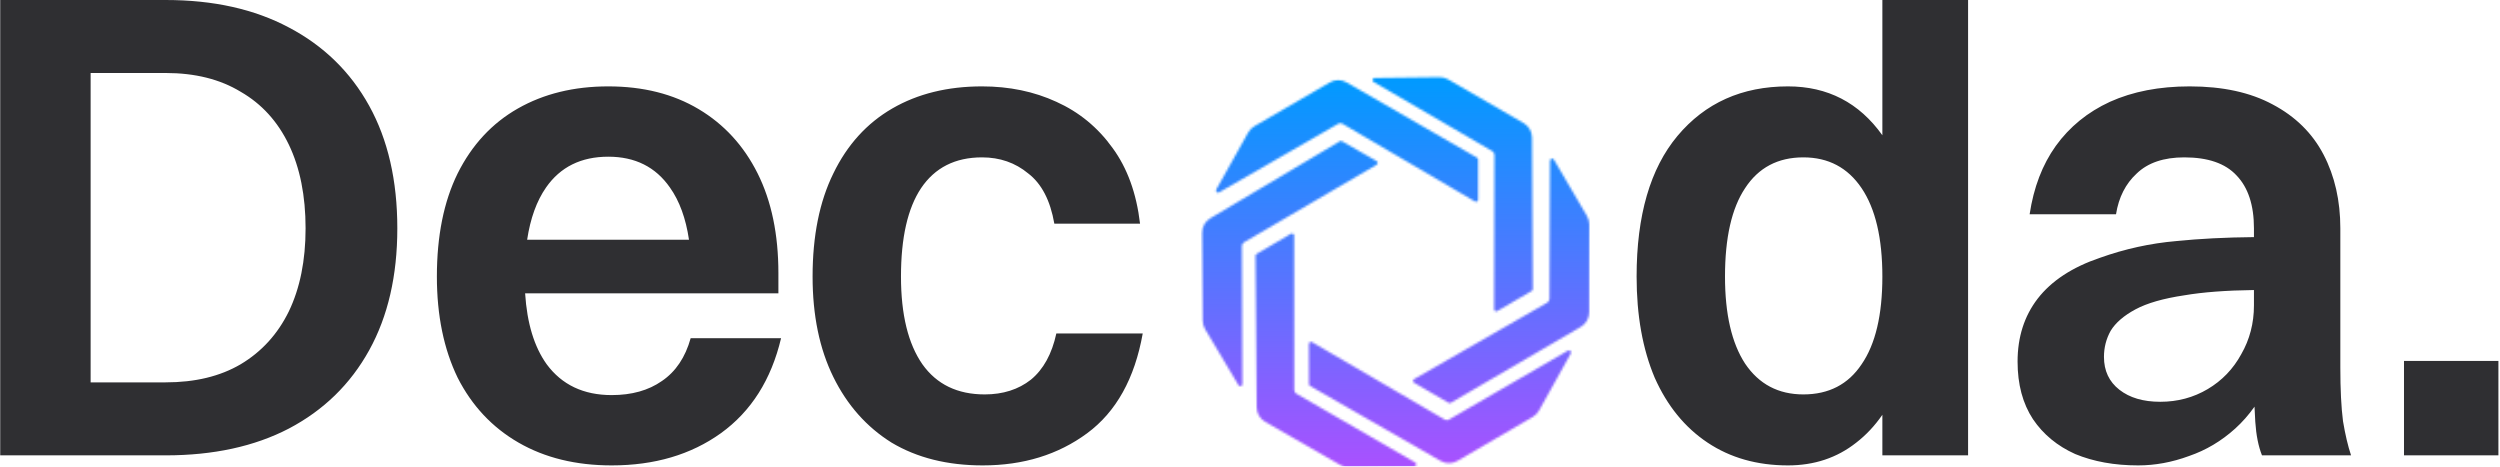
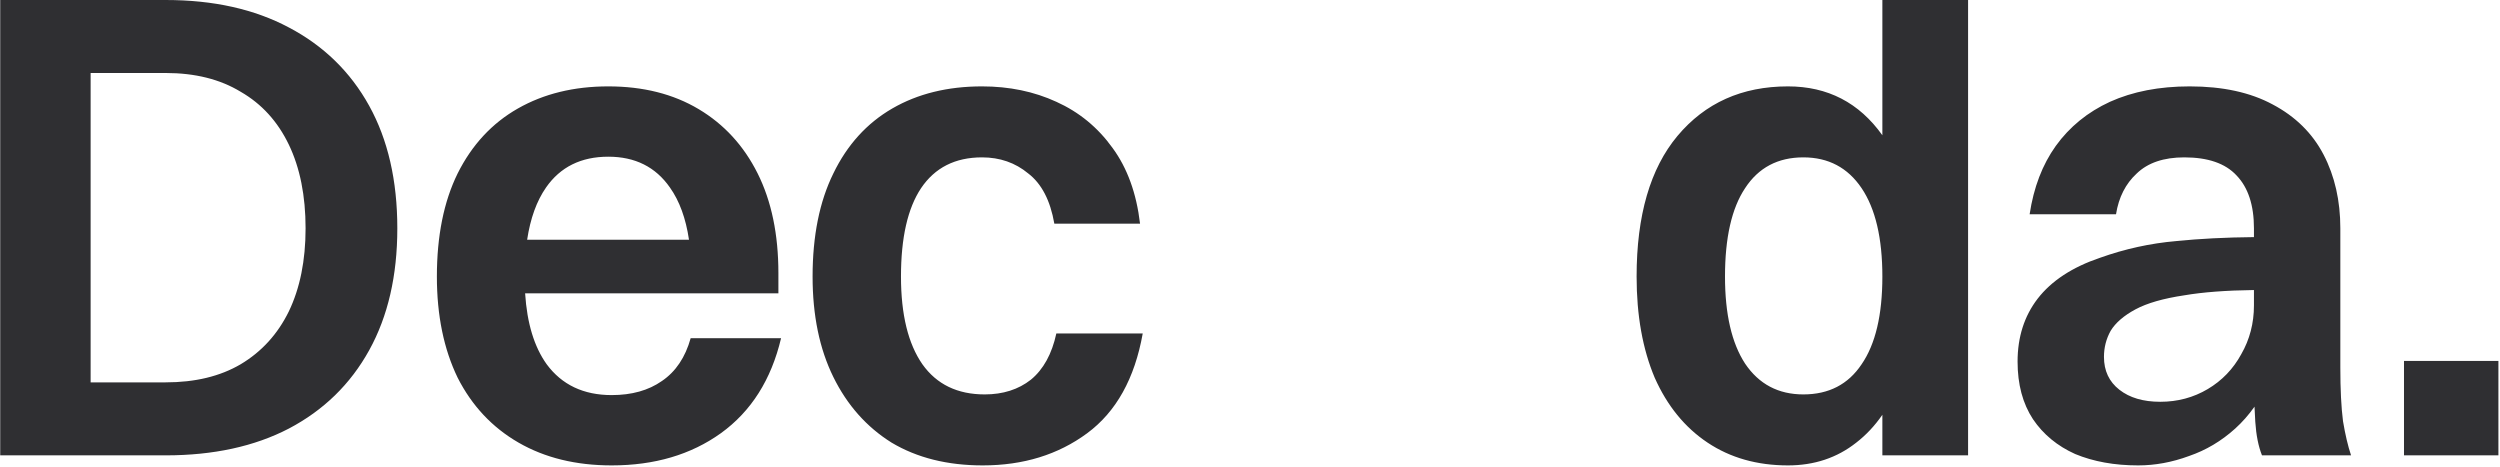
<svg xmlns="http://www.w3.org/2000/svg" width="100%" style="" viewBox="0 0 1120 209" fill="none">
  <g clip-path="url(#footerlogo_clip0-6034-960)">
    <path fill-rule="evenodd" clip-rule="evenodd" d="M765 198.3C775.2 205.1 787.2 208.5 801 208.5C812.8 208.5 823 205.1 831.6 198.3C836.033 194.875 839.933 190.713 843.3 185.816V204H881.7V-12H843.3V60.6C832.9 46 818.8 38.7 801 38.7C780.4 38.7 763.9 46.1 751.5 60.9C739.3 75.5 733.2 96.5 733.2 123.9C733.2 141.3 735.9 156.4 741.3 169.2C746.9 181.8 754.8 191.5 765 198.3ZM843.3 123.9C843.3 141.1 840.2 154.2 834 163.2C828 172.2 819.3 176.7 807.9 176.7C796.7 176.7 788 172.1 781.8 162.9C775.8 153.7 772.8 140.7 772.8 123.9C772.8 106.5 775.8 93.3 781.8 84.3C787.8 75.1 796.5 70.5 807.9 70.5C819.1 70.5 827.8 75.1 834 84.3C840.2 93.5 843.3 106.7 843.3 123.9ZM0.1 204V0H29.5H40.6H74.2C95.6 0 114 4.1 129.4 12.3C145 20.5 157 32.2 165.4 47.4C173.8 62.6 178 80.9 178 102.3C178 123.5 173.8 141.7 165.4 156.9C157 172.1 145 183.8 129.4 192C114 200 95.6 204 74.2 204H40.6H29.5H0.1ZM40.6 171.3V32.7H74.2C87.4 32.7 98.6 35.5 107.8 41.1C117.2 46.5 124.4 54.4 129.4 64.8C134.4 75.2 136.9 87.7 136.9 102.3C136.9 116.7 134.4 129.1 129.4 139.5C124.4 149.7 117.2 157.6 107.8 163.2C98.6 168.6 87.4 171.3 74.2 171.3H40.6ZM308.667 107.4C307.248 97.814 304.4 90.014 300.123 84C293.723 74.8 284.523 70.2 272.523 70.2C260.323 70.2 251.023 74.8 244.623 84C240.425 90.036 237.603 97.836 236.159 107.4H308.667ZM235.253 131.4H348.723V122.4C348.723 105 345.623 90.1 339.423 77.7C333.223 65.3 324.423 55.7 313.023 48.9C301.623 42.1 288.123 38.7 272.523 38.7C257.123 38.7 243.623 42 232.023 48.6C220.423 55.2 211.423 64.9 205.023 77.7C198.823 90.3 195.723 105.7 195.723 123.9C195.723 141.3 198.823 156.4 205.023 169.2C211.423 181.8 220.523 191.5 232.323 198.3C244.123 205.1 258.023 208.5 274.023 208.5C293.223 208.5 309.523 203.7 322.923 194.1C336.523 184.3 345.523 170.1 349.923 151.5H309.423C307.023 160.1 302.723 166.5 296.523 170.7C290.523 174.9 283.023 177 274.023 177C261.423 177 251.723 172.4 244.923 163.2C239.329 155.402 236.106 144.802 235.253 131.4ZM472.34 100.2H510.74C509.14 86.6 505.04 75.3 498.44 66.3C491.84 57.1 483.44 50.2 473.24 45.6C463.24 41 452.14 38.7 439.94 38.7C424.54 38.7 411.14 42 399.74 48.6C388.34 55.2 379.54 64.9 373.34 77.7C367.14 90.3 364.04 105.7 364.04 123.9C364.04 141.3 367.14 156.3 373.34 168.9C379.54 181.5 388.24 191.3 399.44 198.3C410.84 205.1 424.44 208.5 440.24 208.5C458.44 208.5 474.04 203.7 487.04 194.1C500.04 184.5 508.34 169.6 511.94 149.4H473.24C471.24 158.6 467.44 165.5 461.84 170.1C456.24 174.5 449.34 176.7 441.14 176.7C428.94 176.7 419.64 172.2 413.24 163.2C406.84 154 403.64 140.9 403.64 123.9C403.64 106.5 406.64 93.3 412.64 84.3C418.84 75.1 427.94 70.5 439.94 70.5C447.94 70.5 454.84 72.9 460.64 77.7C466.64 82.3 470.54 89.8 472.34 100.2ZM1076.99 161.7V204H1119.29V161.7H1076.99ZM947.974 96H909.274C911.074 84 914.974 73.8 920.974 65.4C927.174 56.8 935.274 50.2 945.274 45.6C955.474 41 967.374 38.7 980.974 38.7C995.774 38.7 1008.17 41.4 1018.17 46.8C1028.37 52.2 1035.97 59.7 1040.97 69.3C1045.97 78.9 1048.47 89.9 1048.47 102.3V164.7C1048.47 174.5 1048.87 182.5 1049.67 188.7C1050.67 194.7 1051.87 199.8 1053.27 204H1013.37C1011.77 200 1010.77 195 1010.37 189C1010.23 186.728 1010.11 184.456 1010.02 182.184C1007.43 185.85 1004.55 189.122 1001.37 192C995.174 197.6 988.274 201.7 980.674 204.3C973.074 207.1 965.474 208.5 957.874 208.5C947.274 208.5 937.874 206.8 929.674 203.4C921.674 199.8 915.374 194.6 910.774 187.8C906.174 180.8 903.874 172.2 903.874 162C903.874 151 906.874 141.6 912.874 133.8C919.074 125.8 928.374 119.7 940.774 115.5C951.974 111.5 963.374 109 974.974 108C985.403 106.94 997.003 106.348 1009.77 106.225V102.3C1009.77 91.9 1007.17 84 1001.97 78.6C996.974 73.2 989.174 70.5 978.574 70.5C969.374 70.5 962.274 72.9 957.274 77.7C952.274 82.3 949.174 88.4 947.974 96ZM1009.77 129.933V136.8C1009.77 144.8 1007.87 152.1 1004.07 158.7C1000.47 165.3 995.474 170.5 989.074 174.3C982.674 178.1 975.574 180 967.774 180C960.174 180 954.074 178.2 949.474 174.6C944.874 171 942.574 166.1 942.574 159.9C942.574 155.7 943.574 151.8 945.574 148.2C947.774 144.6 951.474 141.4 956.674 138.6C961.874 135.8 969.174 133.7 978.574 132.3C986.871 130.888 997.271 130.099 1009.77 129.933Z" fill="#2F2F32" />
    <mask id="footerlogo_mask0-6034-960" style="mask-type:alpha" maskUnits="userSpaceOnUse" x="538" y="34" width="174" height="176">
      <g clip-path="url(#footerlogo_clip1-6034-960)">
-         <path d="M669.517 69.361L669.377 138.545L669.367 138.554C669.367 139.27 670.145 139.732 670.772 139.365L686.231 130.336C686.521 130.167 686.699 129.856 686.699 129.516L686.362 61.662C686.353 58.976 684.92 56.497 682.607 55.159L648.758 35.575C647.588 34.906 646.267 34.558 644.928 34.576L615.798 34.944C614.843 34.953 614.516 36.216 615.34 36.697L668.581 67.731C669.161 68.061 669.517 68.683 669.517 69.361ZM662.195 89.453V71.472C662.195 71.133 662.017 70.822 661.727 70.652L603.242 36.904C600.929 35.566 598.083 35.575 595.77 36.913L561.967 56.544C560.806 57.213 559.842 58.193 559.186 59.371L544.879 84.92C544.41 85.759 545.328 86.673 546.152 86.202L599.543 55.432C600.124 55.093 600.835 55.093 601.416 55.432L660.79 90.264C661.418 90.631 662.195 90.179 662.195 89.453ZM712 100.621L711.962 139.911C711.962 142.597 710.539 145.075 708.236 146.423L649.929 180.482C649.638 180.652 649.283 180.652 648.992 180.482L633.514 171.473C632.887 171.105 632.896 170.2 633.514 169.842L693.217 135.557C693.797 135.227 694.162 134.605 694.162 133.926L694.415 72C694.415 71.048 695.67 70.699 696.157 71.528L710.97 96.776C711.653 97.935 712.009 99.264 712.009 100.612L712 100.621ZM604.487 209.424L633.627 208.972V208.981C634.572 208.972 634.9 207.709 634.076 207.228L580.741 176.345C580.161 176.015 579.805 175.393 579.805 174.715L579.758 105.541C579.758 104.815 578.971 104.363 578.353 104.73L562.922 113.796C562.641 113.966 562.463 114.277 562.463 114.616L562.988 182.461C563.006 185.138 564.448 187.616 566.761 188.945L600.657 208.435C601.819 209.104 603.148 209.443 604.487 209.424ZM703.722 158.354L689.471 183.941C688.816 185.119 687.851 186.099 686.69 186.778L652.916 206.493C650.612 207.841 647.766 207.85 645.444 206.522L586.893 172.896C586.603 172.726 586.425 172.415 586.425 172.085L586.387 154.095C586.387 153.369 587.165 152.917 587.792 153.275L647.241 187.984C647.822 188.323 648.534 188.323 649.114 187.984L702.43 157.082C703.254 156.601 704.172 157.525 703.713 158.354H703.722ZM556.602 172.104L556.386 110.178L556.377 110.196C556.377 109.518 556.733 108.896 557.313 108.557L616.744 73.8C617.371 73.432 617.371 72.528 616.744 72.17L601.201 63.282C600.91 63.113 600.554 63.113 600.264 63.282L542.219 97.785C539.925 99.151 538.521 101.639 538.539 104.325L538.811 143.624C538.82 144.972 539.186 146.291 539.878 147.45L554.87 172.594C555.356 173.414 556.602 173.056 556.602 172.104Z" fill="#009AFF" />
-       </g>
+         </g>
    </mask>
    <g mask="url(#footerlogo_mask0-6034-960)">
      <rect x="538" y="8" width="175" height="215" fill="url(#footerlogo_paint0-linear-6034-960)" />
    </g>
  </g>
  <defs>
    <linearGradient id="footerlogo_paint0-linear-6034-960" x1="625.5" y1="35.048" x2="625.5" y2="211.21" gradientUnits="userSpaceOnUse">
      <stop stop-color="#009AFF" />
      <stop offset="1" stop-color="#AB50FF" />
    </linearGradient>
    <clipPath id="footerlogo_clip0-6034-960">
      <rect width="1120" height="209" fill="white" />
    </clipPath>
    <clipPath id="footerlogo_clip1-6034-960">
      <rect width="173.46" height="174.848" fill="white" transform="translate(538.54 34.576)" />
    </clipPath>
  </defs>
</svg>